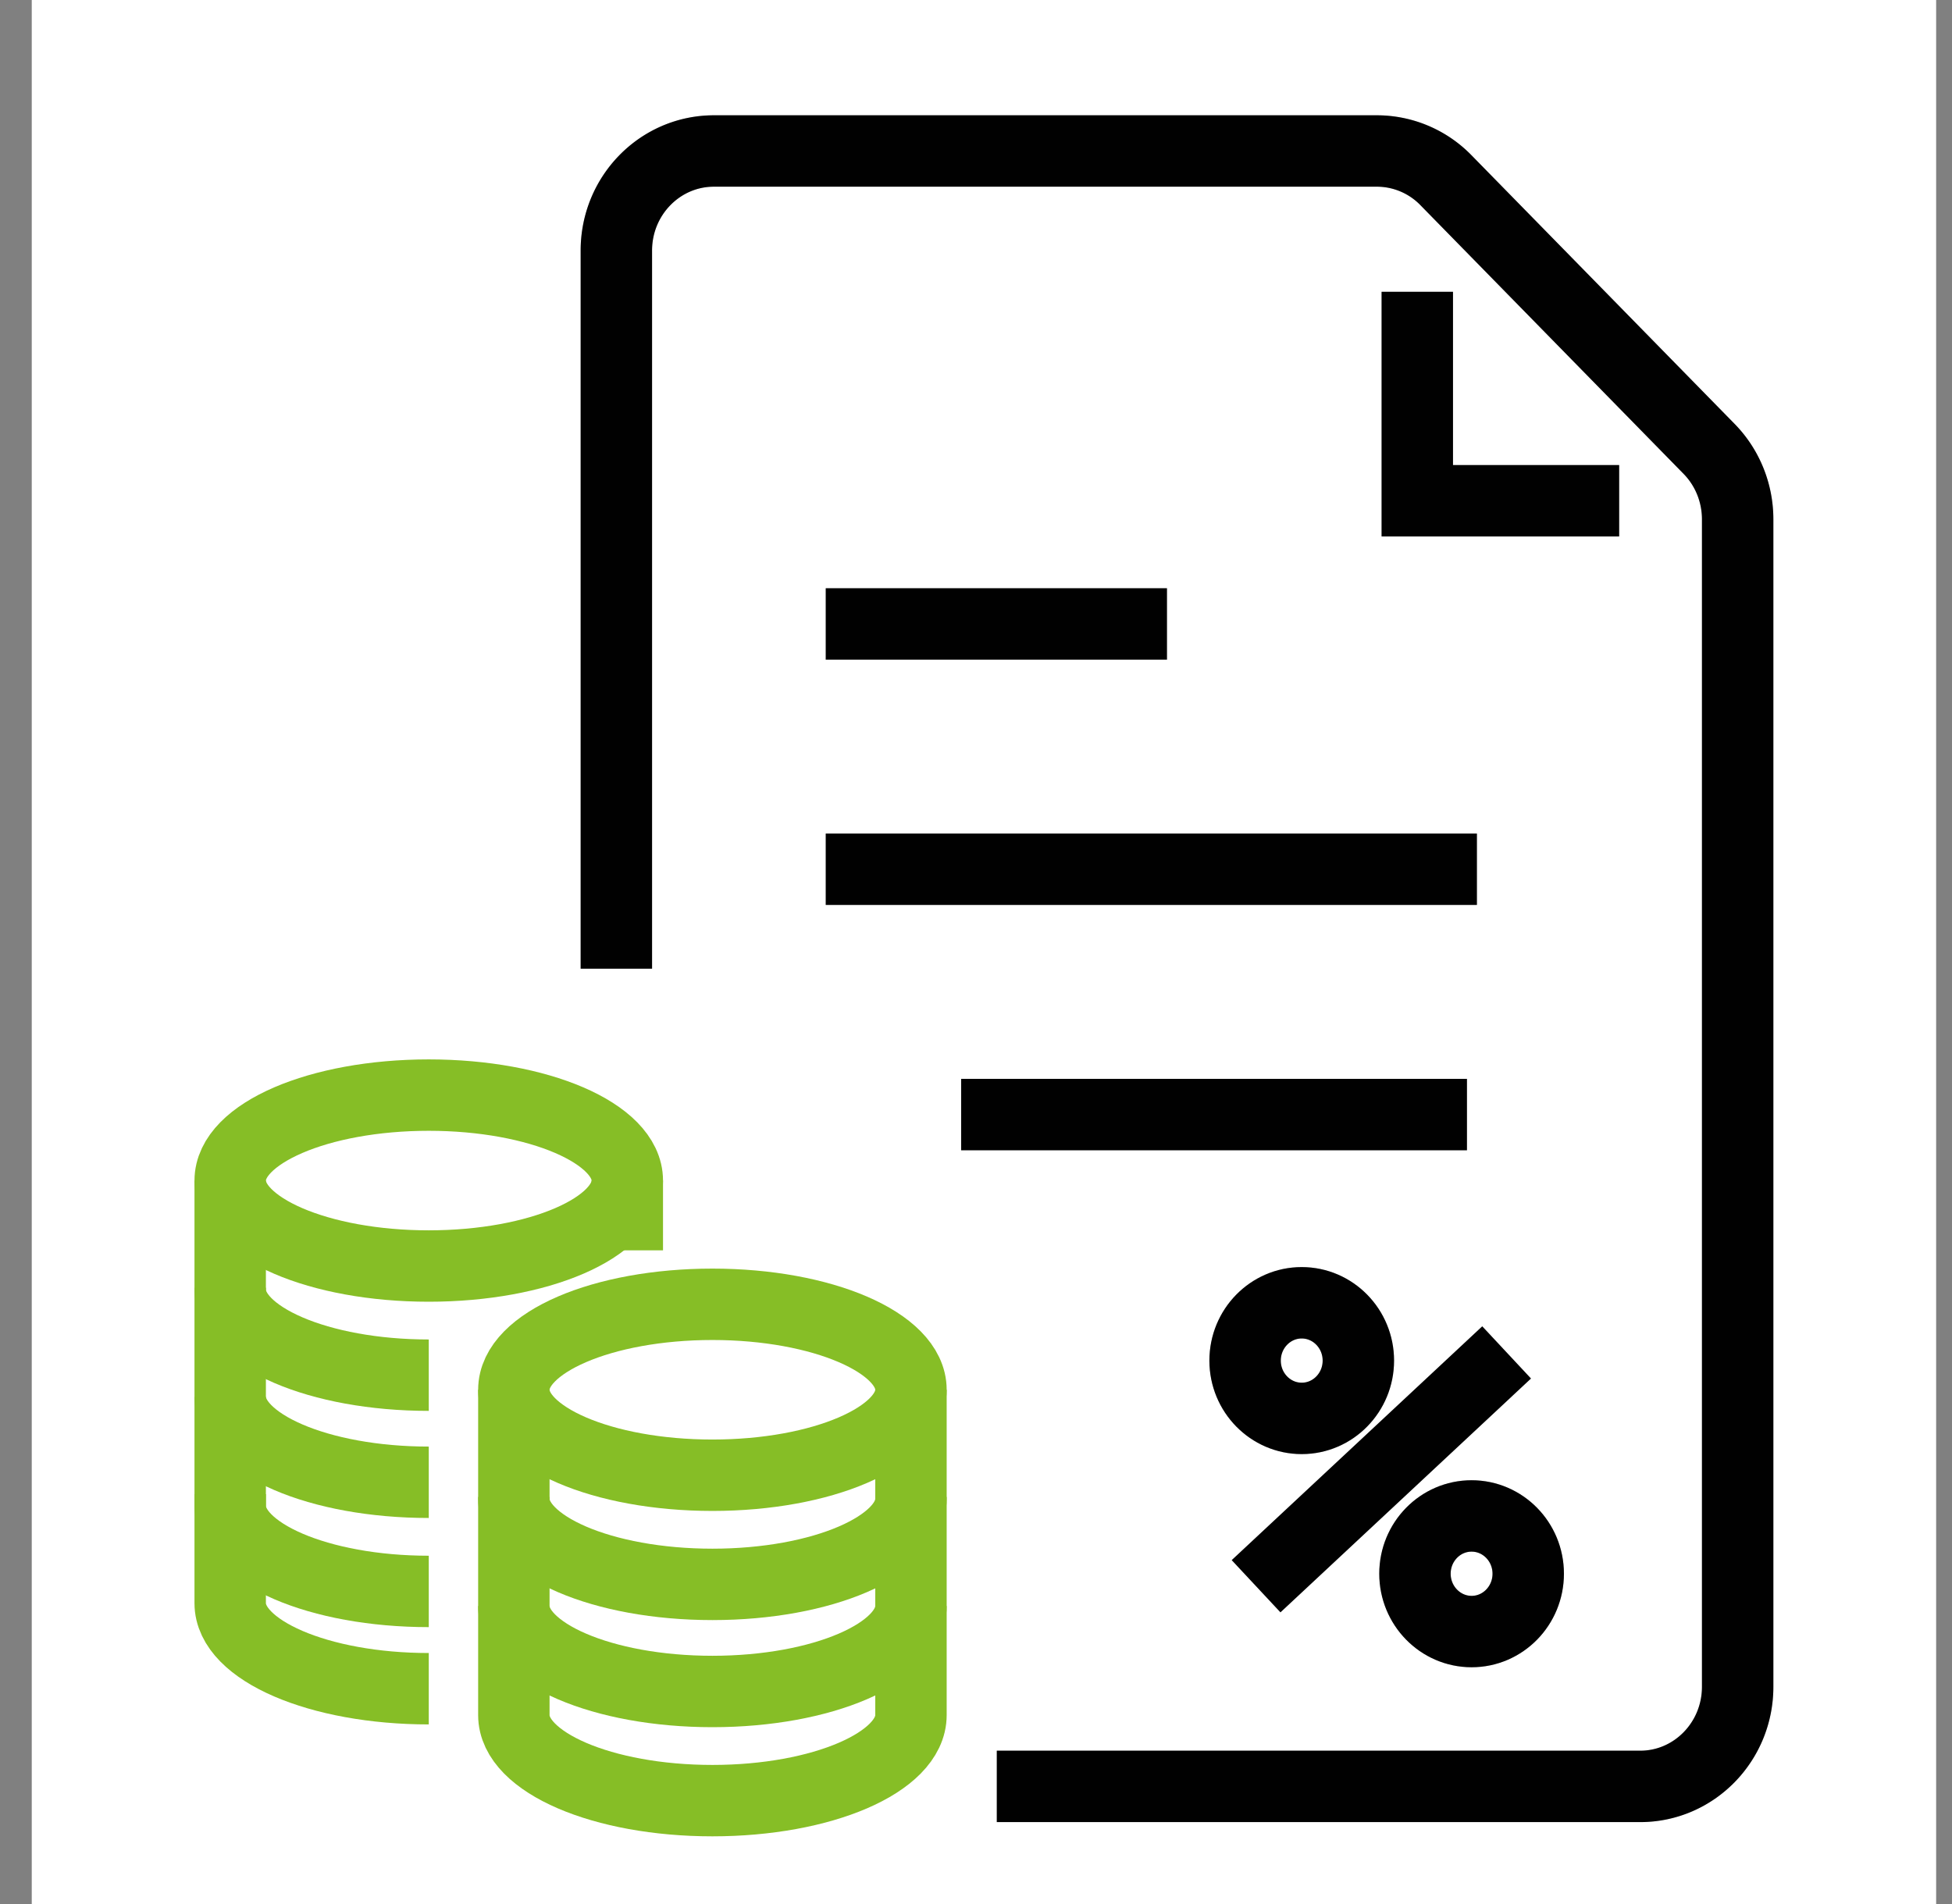
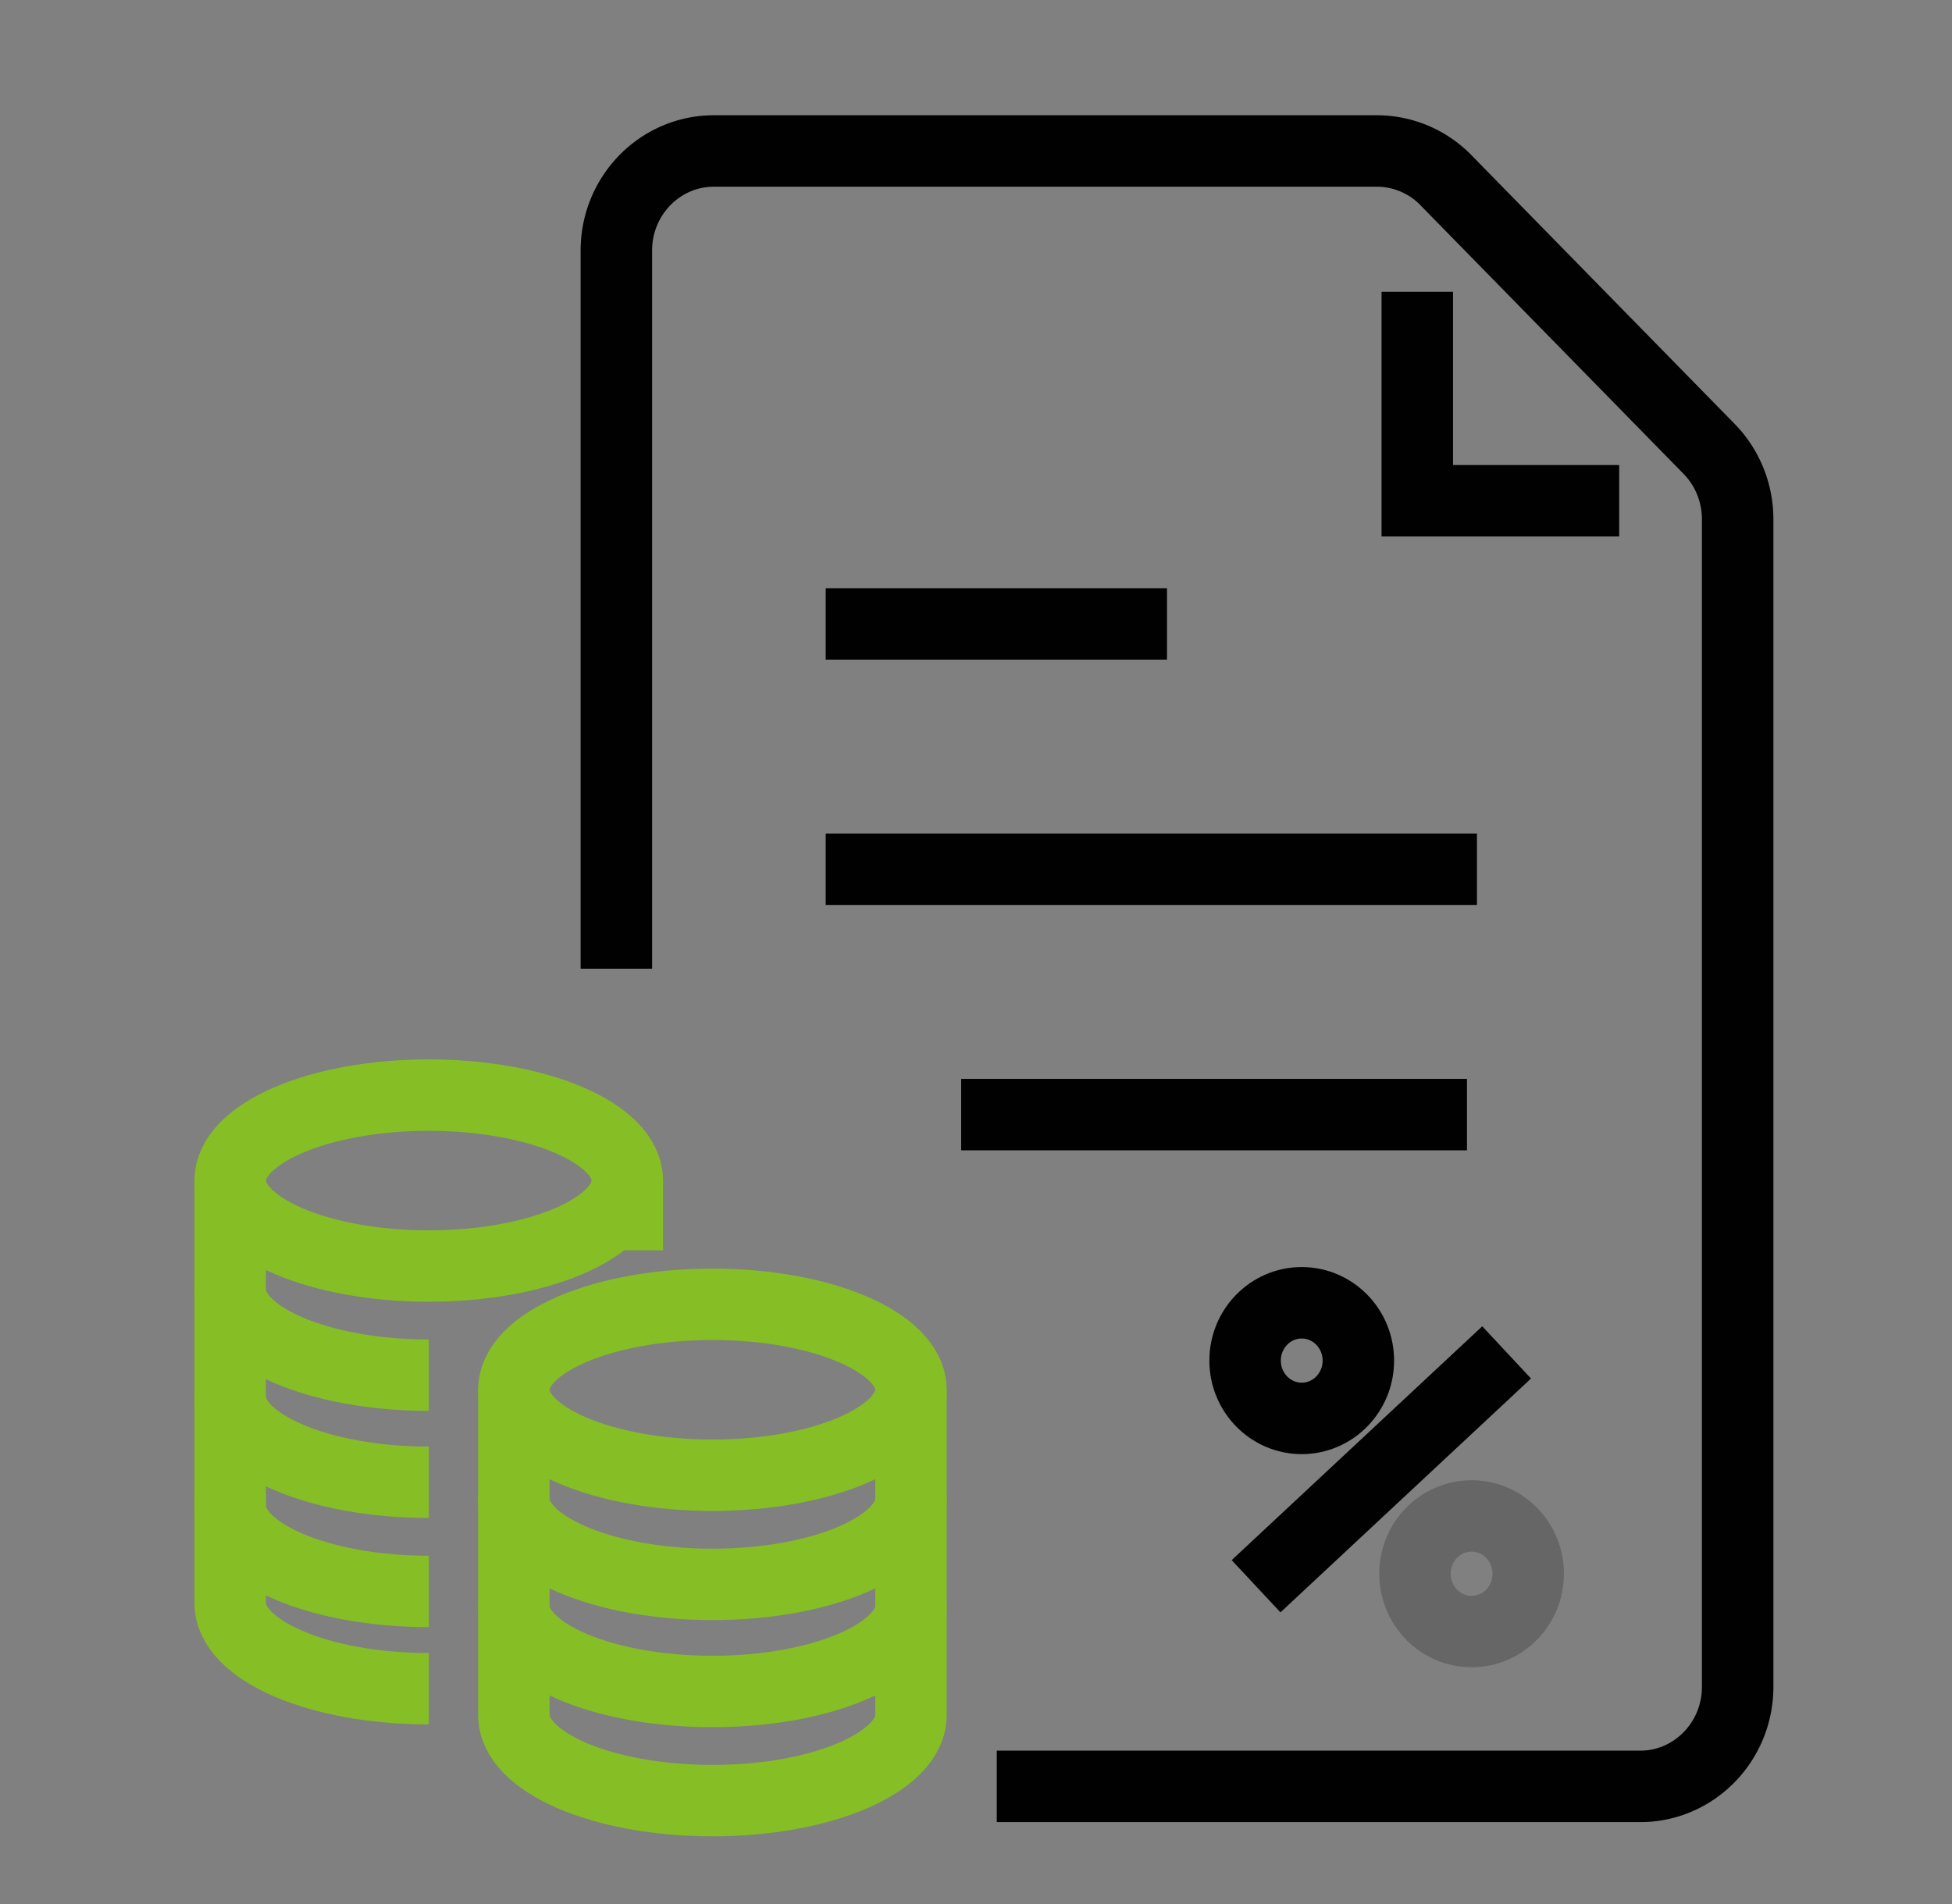
<svg xmlns="http://www.w3.org/2000/svg" width="41" height="40" fill="none">
  <rect width="100%" height="100%" fill="#808080" stroke="none" />
  <g clip-path="url(#a)">
-     <path fill="#fff" d="M.667 0h40v40h-40z" />
    <mask id="b" fill="#fff">
      <path d="M24.46 275.002H214.176c3.695 0 7.393.035 11.088 0 20.837-.203 37.751-17.184 37.944-38.004.084-8.932 0-17.868 0-26.799V-86.278c0-10.91.019-21.82 0-32.73-.019-11.037-4.275-20.873-12.052-28.649l-17.797-17.797-55.065-55.066c-6.605-6.605-12.611-13.306-21.552-16.893-6.822-2.737-13.8-2.585-20.94-2.585H-62.053c-3.114 0-6.173.198-9.26.758-10.48 1.903-19.944 8.897-25.297 18.035-4.449 7.595-5.181 15.785-5.181 24.28V17.501c0 3.924 3.45 7.682 7.5 7.5 4.064-.181 7.5-3.295 7.5-7.5v-214.005c0-1.652-.004-3.304 0-4.956.001-.431-.002-.862.008-1.293.017-.693.08-1.38.117-2.072.116-2.161-.19.901.041-.374.2-1.104.436-2.196.746-3.275.153-.533.319-1.062.5-1.586.07-.201.917-2.196.22-.663a31.553 31.553 0 0 1 1.837-3.471c.228-.371.464-.736.707-1.096.117-.174 1.423-1.863.374-.574a31.78 31.78 0 0 1 2.17-2.414 31.827 31.827 0 0 1 2.414-2.171c-1.127.918-.006.014.307-.189.64-.414 1.265-.842 1.923-1.228a31.786 31.786 0 0 1 2.912-1.501c-1.398.636 1.44-.482 1.928-.628 1.077-.322 2.165-.551 3.262-.781 2.134-.447-1.487.045.708-.098.692-.045 1.378-.1 2.072-.117 1.136-.027 2.275-.007 3.41-.007h203.176c.344 0 .688-.004 1.032 0 3.794.039 7.457.87 10.751 2.656 3.087 1.673 4.875 3.44 7.504 6.069l7.748 7.748 26.221 26.221c15.175 15.174 30.372 30.326 45.524 45.523a54.83 54.83 0 0 1 2.305 2.441c.521.591.875 1.111 1.634 2.352.684 1.117 1.339 2.297 1.843 3.507-.495-1.189.402 1.233.38 1.165.163.503.314 1.011.451 1.521.208.768.373 1.544.528 2.324.459 2.3.002-1.177.152 1.172.083 1.296.095 2.573.095 3.868V229.21c0 2.59.024 5.182 0 7.772-.002.259-.001.506-.007.774a33.81 33.81 0 0 1-.063 1.386c-.015.22-.321 2.447-.039.726a31.469 31.469 0 0 1-.894 3.93c-.159.531-.35 1.05-.521 1.577-.117.36-.717 1.693-.107.351a32.146 32.146 0 0 1-1.501 2.912 31.443 31.443 0 0 1-1.795 2.719c.983-1.338-.322.347-.46.504a30.82 30.82 0 0 1-3.747 3.591c1.288-1.049-.4.257-.574.374-.45.305-.909.595-1.376.875a33.561 33.561 0 0 1-2.893 1.531c-1.134.538 1.644-.525-.338.133-.737.244-1.462.51-2.209.725a31.773 31.773 0 0 1-3.61.803c.317-.052 1.444-.118-.039-.016-.691.048-1.379.1-2.072.117-.288.007-.575.005-.863.008-14.276.112-28.557 0-42.833 0H24.46c-3.924 0-7.682 3.449-7.5 7.5.181 4.063 3.295 7.5 7.5 7.5Z" />
    </mask>
    <path fill="#010101" d="M24.46 275.002H214.176c3.695 0 7.393.035 11.088 0 20.837-.203 37.751-17.184 37.944-38.004.084-8.932 0-17.868 0-26.799V-86.278c0-10.91.019-21.82 0-32.73-.019-11.037-4.275-20.873-12.052-28.649l-17.797-17.797-55.065-55.066c-6.605-6.605-12.611-13.306-21.552-16.893-6.822-2.737-13.8-2.585-20.94-2.585H-62.053c-3.114 0-6.173.198-9.26.758-10.48 1.903-19.944 8.897-25.297 18.035-4.449 7.595-5.181 15.785-5.181 24.28V17.501c0 3.924 3.45 7.682 7.5 7.5 4.064-.181 7.5-3.295 7.5-7.5v-214.005c0-1.652-.004-3.304 0-4.956.001-.431-.002-.862.008-1.293.017-.693.08-1.38.117-2.072.116-2.161-.19.901.041-.374.2-1.104.436-2.196.746-3.275.153-.533.319-1.062.5-1.586.07-.201.917-2.196.22-.663a31.553 31.553 0 0 1 1.837-3.471c.228-.371.464-.736.707-1.096.117-.174 1.423-1.863.374-.574a31.78 31.78 0 0 1 2.17-2.414 31.827 31.827 0 0 1 2.414-2.171c-1.127.918-.006.014.307-.189.64-.414 1.265-.842 1.923-1.228a31.786 31.786 0 0 1 2.912-1.501c-1.398.636 1.44-.482 1.928-.628 1.077-.322 2.165-.551 3.262-.781 2.134-.447-1.487.045.708-.098.692-.045 1.378-.1 2.072-.117 1.136-.027 2.275-.007 3.41-.007h203.176c.344 0 .688-.004 1.032 0 3.794.039 7.457.87 10.751 2.656 3.087 1.673 4.875 3.44 7.504 6.069l7.748 7.748 26.221 26.221c15.175 15.174 30.372 30.326 45.524 45.523a54.83 54.83 0 0 1 2.305 2.441c.521.591.875 1.111 1.634 2.352.684 1.117 1.339 2.297 1.843 3.507-.495-1.189.402 1.233.38 1.165.163.503.314 1.011.451 1.521.208.768.373 1.544.528 2.324.459 2.3.002-1.177.152 1.172.083 1.296.095 2.573.095 3.868V229.21c0 2.59.024 5.182 0 7.772-.002.259-.001.506-.007.774a33.81 33.81 0 0 1-.063 1.386c-.015.22-.321 2.447-.039.726a31.469 31.469 0 0 1-.894 3.93c-.159.531-.35 1.05-.521 1.577-.117.36-.717 1.693-.107.351a32.146 32.146 0 0 1-1.501 2.912 31.443 31.443 0 0 1-1.795 2.719c.983-1.338-.322.347-.46.504a30.82 30.82 0 0 1-3.747 3.591c1.288-1.049-.4.257-.574.374-.45.305-.909.595-1.376.875a33.561 33.561 0 0 1-2.893 1.531c-1.134.538 1.644-.525-.338.133-.737.244-1.462.51-2.209.725a31.773 31.773 0 0 1-3.61.803c.317-.052 1.444-.118-.039-.016-.691.048-1.379.1-2.072.117-.288.007-.575.005-.863.008-14.276.112-28.557 0-42.833 0H24.46c-3.924 0-7.682 3.449-7.5 7.5.181 4.063 3.295 7.5 7.5 7.5Z" />
    <path fill="#000" fill-opacity=".2" d="M24.46 275.002H214.176c3.695 0 7.393.035 11.088 0 20.837-.203 37.751-17.184 37.944-38.004.084-8.932 0-17.868 0-26.799V-86.278c0-10.91.019-21.82 0-32.73-.019-11.037-4.275-20.873-12.052-28.649l-17.797-17.797-55.065-55.066c-6.605-6.605-12.611-13.306-21.552-16.893-6.822-2.737-13.8-2.585-20.94-2.585H-62.053c-3.114 0-6.173.198-9.26.758-10.48 1.903-19.944 8.897-25.297 18.035-4.449 7.595-5.181 15.785-5.181 24.28V17.501c0 3.924 3.45 7.682 7.5 7.5 4.064-.181 7.5-3.295 7.5-7.5v-214.005c0-1.652-.004-3.304 0-4.956.001-.431-.002-.862.008-1.293.017-.693.08-1.38.117-2.072.116-2.161-.19.901.041-.374.2-1.104.436-2.196.746-3.275.153-.533.319-1.062.5-1.586.07-.201.917-2.196.22-.663a31.553 31.553 0 0 1 1.837-3.471c.228-.371.464-.736.707-1.096.117-.174 1.423-1.863.374-.574a31.78 31.78 0 0 1 2.17-2.414 31.827 31.827 0 0 1 2.414-2.171c-1.127.918-.006.014.307-.189.64-.414 1.265-.842 1.923-1.228a31.786 31.786 0 0 1 2.912-1.501c-1.398.636 1.44-.482 1.928-.628 1.077-.322 2.165-.551 3.262-.781 2.134-.447-1.487.045.708-.098.692-.045 1.378-.1 2.072-.117 1.136-.027 2.275-.007 3.41-.007h203.176c.344 0 .688-.004 1.032 0 3.794.039 7.457.87 10.751 2.656 3.087 1.673 4.875 3.44 7.504 6.069l7.748 7.748 26.221 26.221c15.175 15.174 30.372 30.326 45.524 45.523a54.83 54.83 0 0 1 2.305 2.441c.521.591.875 1.111 1.634 2.352.684 1.117 1.339 2.297 1.843 3.507-.495-1.189.402 1.233.38 1.165.163.503.314 1.011.451 1.521.208.768.373 1.544.528 2.324.459 2.3.002-1.177.152 1.172.083 1.296.095 2.573.095 3.868V229.21c0 2.59.024 5.182 0 7.772-.002.259-.001.506-.007.774a33.81 33.81 0 0 1-.063 1.386c-.015.22-.321 2.447-.039.726a31.469 31.469 0 0 1-.894 3.93c-.159.531-.35 1.05-.521 1.577-.117.36-.717 1.693-.107.351a32.146 32.146 0 0 1-1.501 2.912 31.443 31.443 0 0 1-1.795 2.719c.983-1.338-.322.347-.46.504a30.82 30.82 0 0 1-3.747 3.591c1.288-1.049-.4.257-.574.374-.45.305-.909.595-1.376.875a33.561 33.561 0 0 1-2.893 1.531c-1.134.538 1.644-.525-.338.133-.737.244-1.462.51-2.209.725a31.773 31.773 0 0 1-3.61.803c.317-.052 1.444-.118-.039-.016-.691.048-1.379.1-2.072.117-.288.007-.575.005-.863.008-14.276.112-28.557 0-42.833 0H24.46c-3.924 0-7.682 3.449-7.5 7.5.181 4.063 3.295 7.5 7.5 7.5Z" />
    <path stroke="#86BE26" stroke-width="2" d="M24.46 275.002H214.176c3.695 0 7.393.035 11.088 0 20.837-.203 37.751-17.184 37.944-38.004.084-8.932 0-17.868 0-26.799V-86.278c0-10.91.019-21.82 0-32.73-.019-11.037-4.275-20.873-12.052-28.649l-17.797-17.797-55.065-55.066c-6.605-6.605-12.611-13.306-21.552-16.893-6.822-2.737-13.8-2.585-20.94-2.585H-62.053c-3.114 0-6.173.198-9.26.758-10.48 1.903-19.944 8.897-25.297 18.035-4.449 7.595-5.181 15.785-5.181 24.28V17.501c0 3.924 3.45 7.682 7.5 7.5 4.064-.181 7.5-3.295 7.5-7.5v-214.005c0-1.652-.004-3.304 0-4.956.001-.431-.002-.862.008-1.293.017-.693.08-1.38.117-2.072.116-2.161-.19.901.041-.374.2-1.104.436-2.196.746-3.275.153-.533.319-1.062.5-1.586.07-.201.917-2.196.22-.663a31.553 31.553 0 0 1 1.837-3.471c.228-.371.464-.736.707-1.096.117-.174 1.423-1.863.374-.574a31.78 31.78 0 0 1 2.17-2.414 31.827 31.827 0 0 1 2.414-2.171c-1.127.918-.006.014.307-.189.64-.414 1.265-.842 1.923-1.228a31.786 31.786 0 0 1 2.912-1.501c-1.398.636 1.44-.482 1.928-.628 1.077-.322 2.165-.551 3.262-.781 2.134-.447-1.487.045.708-.098.692-.045 1.378-.1 2.072-.117 1.136-.027 2.275-.007 3.41-.007h203.176c.344 0 .688-.004 1.032 0 3.794.039 7.457.87 10.751 2.656 3.087 1.673 4.875 3.44 7.504 6.069l7.748 7.748 26.221 26.221c15.175 15.174 30.372 30.326 45.524 45.523a54.83 54.83 0 0 1 2.305 2.441c.521.591.875 1.111 1.634 2.352.684 1.117 1.339 2.297 1.843 3.507-.495-1.189.402 1.233.38 1.165.163.503.314 1.011.451 1.521.208.768.373 1.544.528 2.324.459 2.3.002-1.177.152 1.172.083 1.296.095 2.573.095 3.868V229.21c0 2.59.024 5.182 0 7.772-.002.259-.001.506-.007.774a33.81 33.81 0 0 1-.063 1.386c-.015.22-.321 2.447-.039.726a31.469 31.469 0 0 1-.894 3.93c-.159.531-.35 1.05-.521 1.577-.117.36-.717 1.693-.107.351a32.146 32.146 0 0 1-1.501 2.912 31.443 31.443 0 0 1-1.795 2.719c.983-1.338-.322.347-.46.504a30.82 30.82 0 0 1-3.747 3.591c1.288-1.049-.4.257-.574.374-.45.305-.909.595-1.376.875a33.561 33.561 0 0 1-2.893 1.531c-1.134.538 1.644-.525-.338.133-.737.244-1.462.51-2.209.725a31.773 31.773 0 0 1-3.61.803c.317-.052 1.444-.118-.039-.016-.691.048-1.379.1-2.072.117-.288.007-.575.005-.863.008-14.276.112-28.557 0-42.833 0H24.46c-3.924 0-7.682 3.449-7.5 7.5.181 4.063 3.295 7.5 7.5 7.5Z" mask="url(#b)" />
    <path stroke="#010101" stroke-miterlimit="10" stroke-width="1.5" d="M20.937 37.529H34.45c1.131 0 2.048-.937 2.048-2.093V10.91c0-.555-.215-1.087-.6-1.48L30.37 3.785a2.027 2.027 0 0 0-1.448-.613H14.995c-1.131 0-2.049.936-2.049 2.092V20.35" />
    <path stroke="#000" stroke-miterlimit="10" stroke-opacity=".2" stroke-width="1.5" d="M20.937 37.529H34.45c1.131 0 2.048-.937 2.048-2.093V10.91c0-.555-.215-1.087-.6-1.48L30.37 3.785a2.027 2.027 0 0 0-1.448-.613H14.995c-1.131 0-2.049.936-2.049 2.092V20.35" />
    <path stroke="#010101" stroke-miterlimit="10" stroke-width="1.5" d="M29.769 6.13v4.39h4.24" />
    <path stroke="#000" stroke-miterlimit="10" stroke-opacity=".2" stroke-width="1.5" d="M29.769 6.13v4.39h4.24" />
    <path stroke="#010101" stroke-miterlimit="10" stroke-width="1.5" d="M17.344 13.108h7.167" />
    <path stroke="#000" stroke-miterlimit="10" stroke-opacity=".2" stroke-width="1.5" d="M17.344 13.108h7.167" />
    <path stroke="#010101" stroke-miterlimit="10" stroke-width="1.5" d="M17.344 18.261h13.677" />
    <path stroke="#000" stroke-miterlimit="10" stroke-opacity=".2" stroke-width="1.5" d="M17.344 18.261h13.677" />
    <path stroke="#010101" stroke-miterlimit="10" stroke-width="1.5" d="M20.188 23.415h10.624" />
    <path stroke="#000" stroke-miterlimit="10" stroke-opacity=".2" stroke-width="1.5" d="M20.188 23.415h10.624" />
    <path stroke="#010101" stroke-miterlimit="10" stroke-width="1.5" d="M27.342 29.798c.656 0 1.189-.544 1.189-1.214 0-.671-.533-1.215-1.19-1.215-.656 0-1.189.544-1.189 1.215 0 .67.533 1.214 1.19 1.214Z" />
    <path stroke="#000" stroke-miterlimit="10" stroke-opacity=".2" stroke-width="1.5" d="M27.342 29.798c.656 0 1.189-.544 1.189-1.214 0-.671-.533-1.215-1.19-1.215-.656 0-1.189.544-1.189 1.215 0 .67.533 1.214 1.19 1.214Z" />
-     <path stroke="#010101" stroke-miterlimit="10" stroke-width="1.5" d="M30.91 34.276c.656 0 1.189-.544 1.189-1.215 0-.67-.533-1.214-1.19-1.214-.656 0-1.189.543-1.189 1.214 0 .67.533 1.215 1.19 1.215Z" />
+     <path stroke="#010101" stroke-miterlimit="10" stroke-width="1.5" d="M30.91 34.276Z" />
    <path stroke="#000" stroke-miterlimit="10" stroke-opacity=".2" stroke-width="1.5" d="M30.91 34.276c.656 0 1.189-.544 1.189-1.215 0-.67-.533-1.214-1.19-1.214-.656 0-1.189.543-1.189 1.214 0 .67.533 1.215 1.19 1.215Z" />
    <path stroke="#010101" stroke-miterlimit="10" stroke-width="1.5" d="m31.645 28.412-5.262 4.912" />
    <path stroke="#000" stroke-miterlimit="10" stroke-opacity=".2" stroke-width="1.5" d="m31.645 28.412-5.262 4.912" />
    <path stroke="#86BE26" stroke-miterlimit="10" stroke-width="1.5" d="M14.964 30.992c2.303 0 4.17-.804 4.17-1.796 0-.991-1.867-1.795-4.17-1.795-2.304 0-4.171.804-4.171 1.796 0 .991 1.867 1.795 4.17 1.795Z" />
    <path stroke="#86BE26" stroke-miterlimit="10" stroke-width="1.5" d="M19.134 29.197v2.292c0 .992-1.867 1.796-4.17 1.796-2.304 0-4.171-.804-4.171-1.796v-2.292" />
    <path stroke="#86BE26" stroke-miterlimit="10" stroke-width="1.5" d="M19.134 31.447v2.293c0 .991-1.867 1.795-4.17 1.795-2.304 0-4.171-.804-4.171-1.795v-2.293" />
    <path stroke="#86BE26" stroke-miterlimit="10" stroke-width="1.5" d="M19.134 33.74v2.292c0 .992-1.867 1.796-4.17 1.796-2.304 0-4.171-.804-4.171-1.796V33.74M9.006 26.597c2.303 0 4.17-.804 4.17-1.796 0-.991-1.867-1.795-4.17-1.795-2.304 0-4.171.804-4.171 1.796 0 .991 1.867 1.795 4.17 1.795Z" />
    <path stroke="#86BE26" stroke-miterlimit="10" stroke-width="1.5" d="M9.006 28.89c-2.304 0-4.171-.804-4.171-1.796v-2.292M13.176 24.802v1.465" />
    <path stroke="#86BE26" stroke-miterlimit="10" stroke-width="1.5" d="M9.006 31.14c-2.304 0-4.171-.804-4.171-1.796v-2.292" />
    <path stroke="#86BE26" stroke-miterlimit="10" stroke-width="1.5" d="M9.006 33.433c-2.304 0-4.171-.804-4.171-1.796v-2.292" />
    <path stroke="#86BE26" stroke-miterlimit="10" stroke-width="1.5" d="M9.006 35.477c-2.304 0-4.171-.804-4.171-1.796V31.39" />
  </g>
  <defs>
    <clipPath id="a">
      <path fill="#fff" d="M.667 0h40v40h-40z" />
    </clipPath>
  </defs>
</svg>